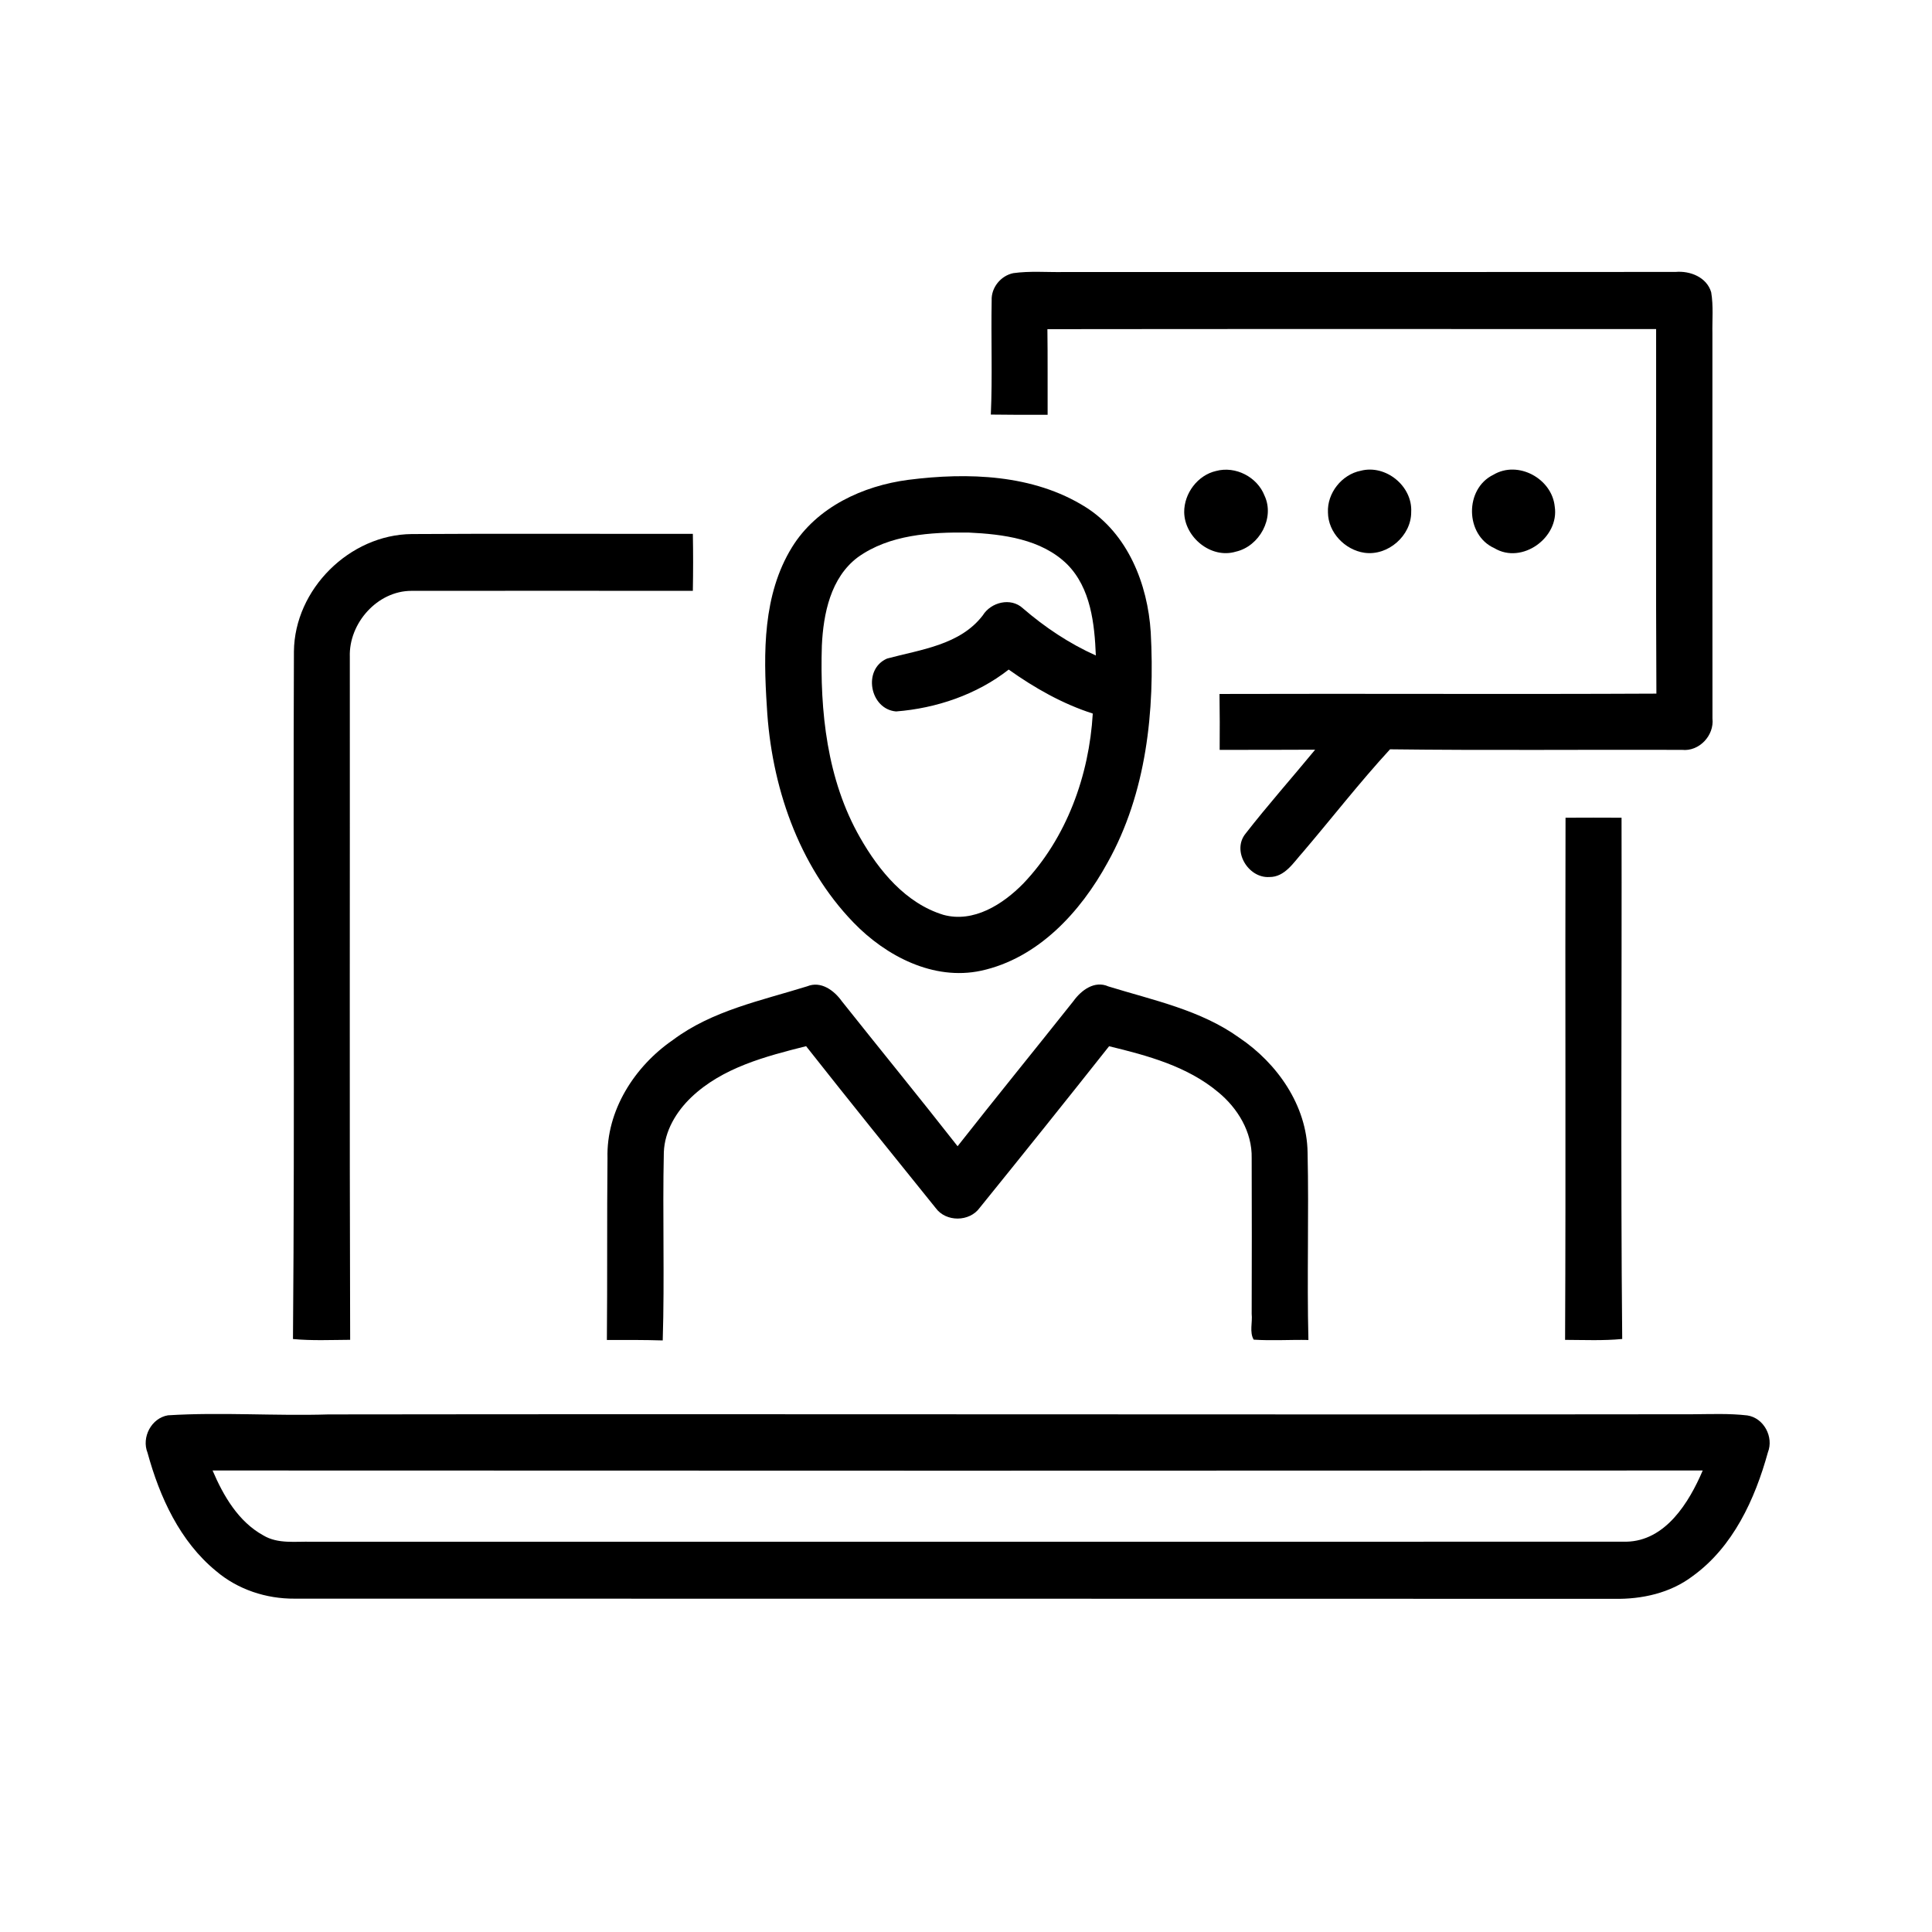
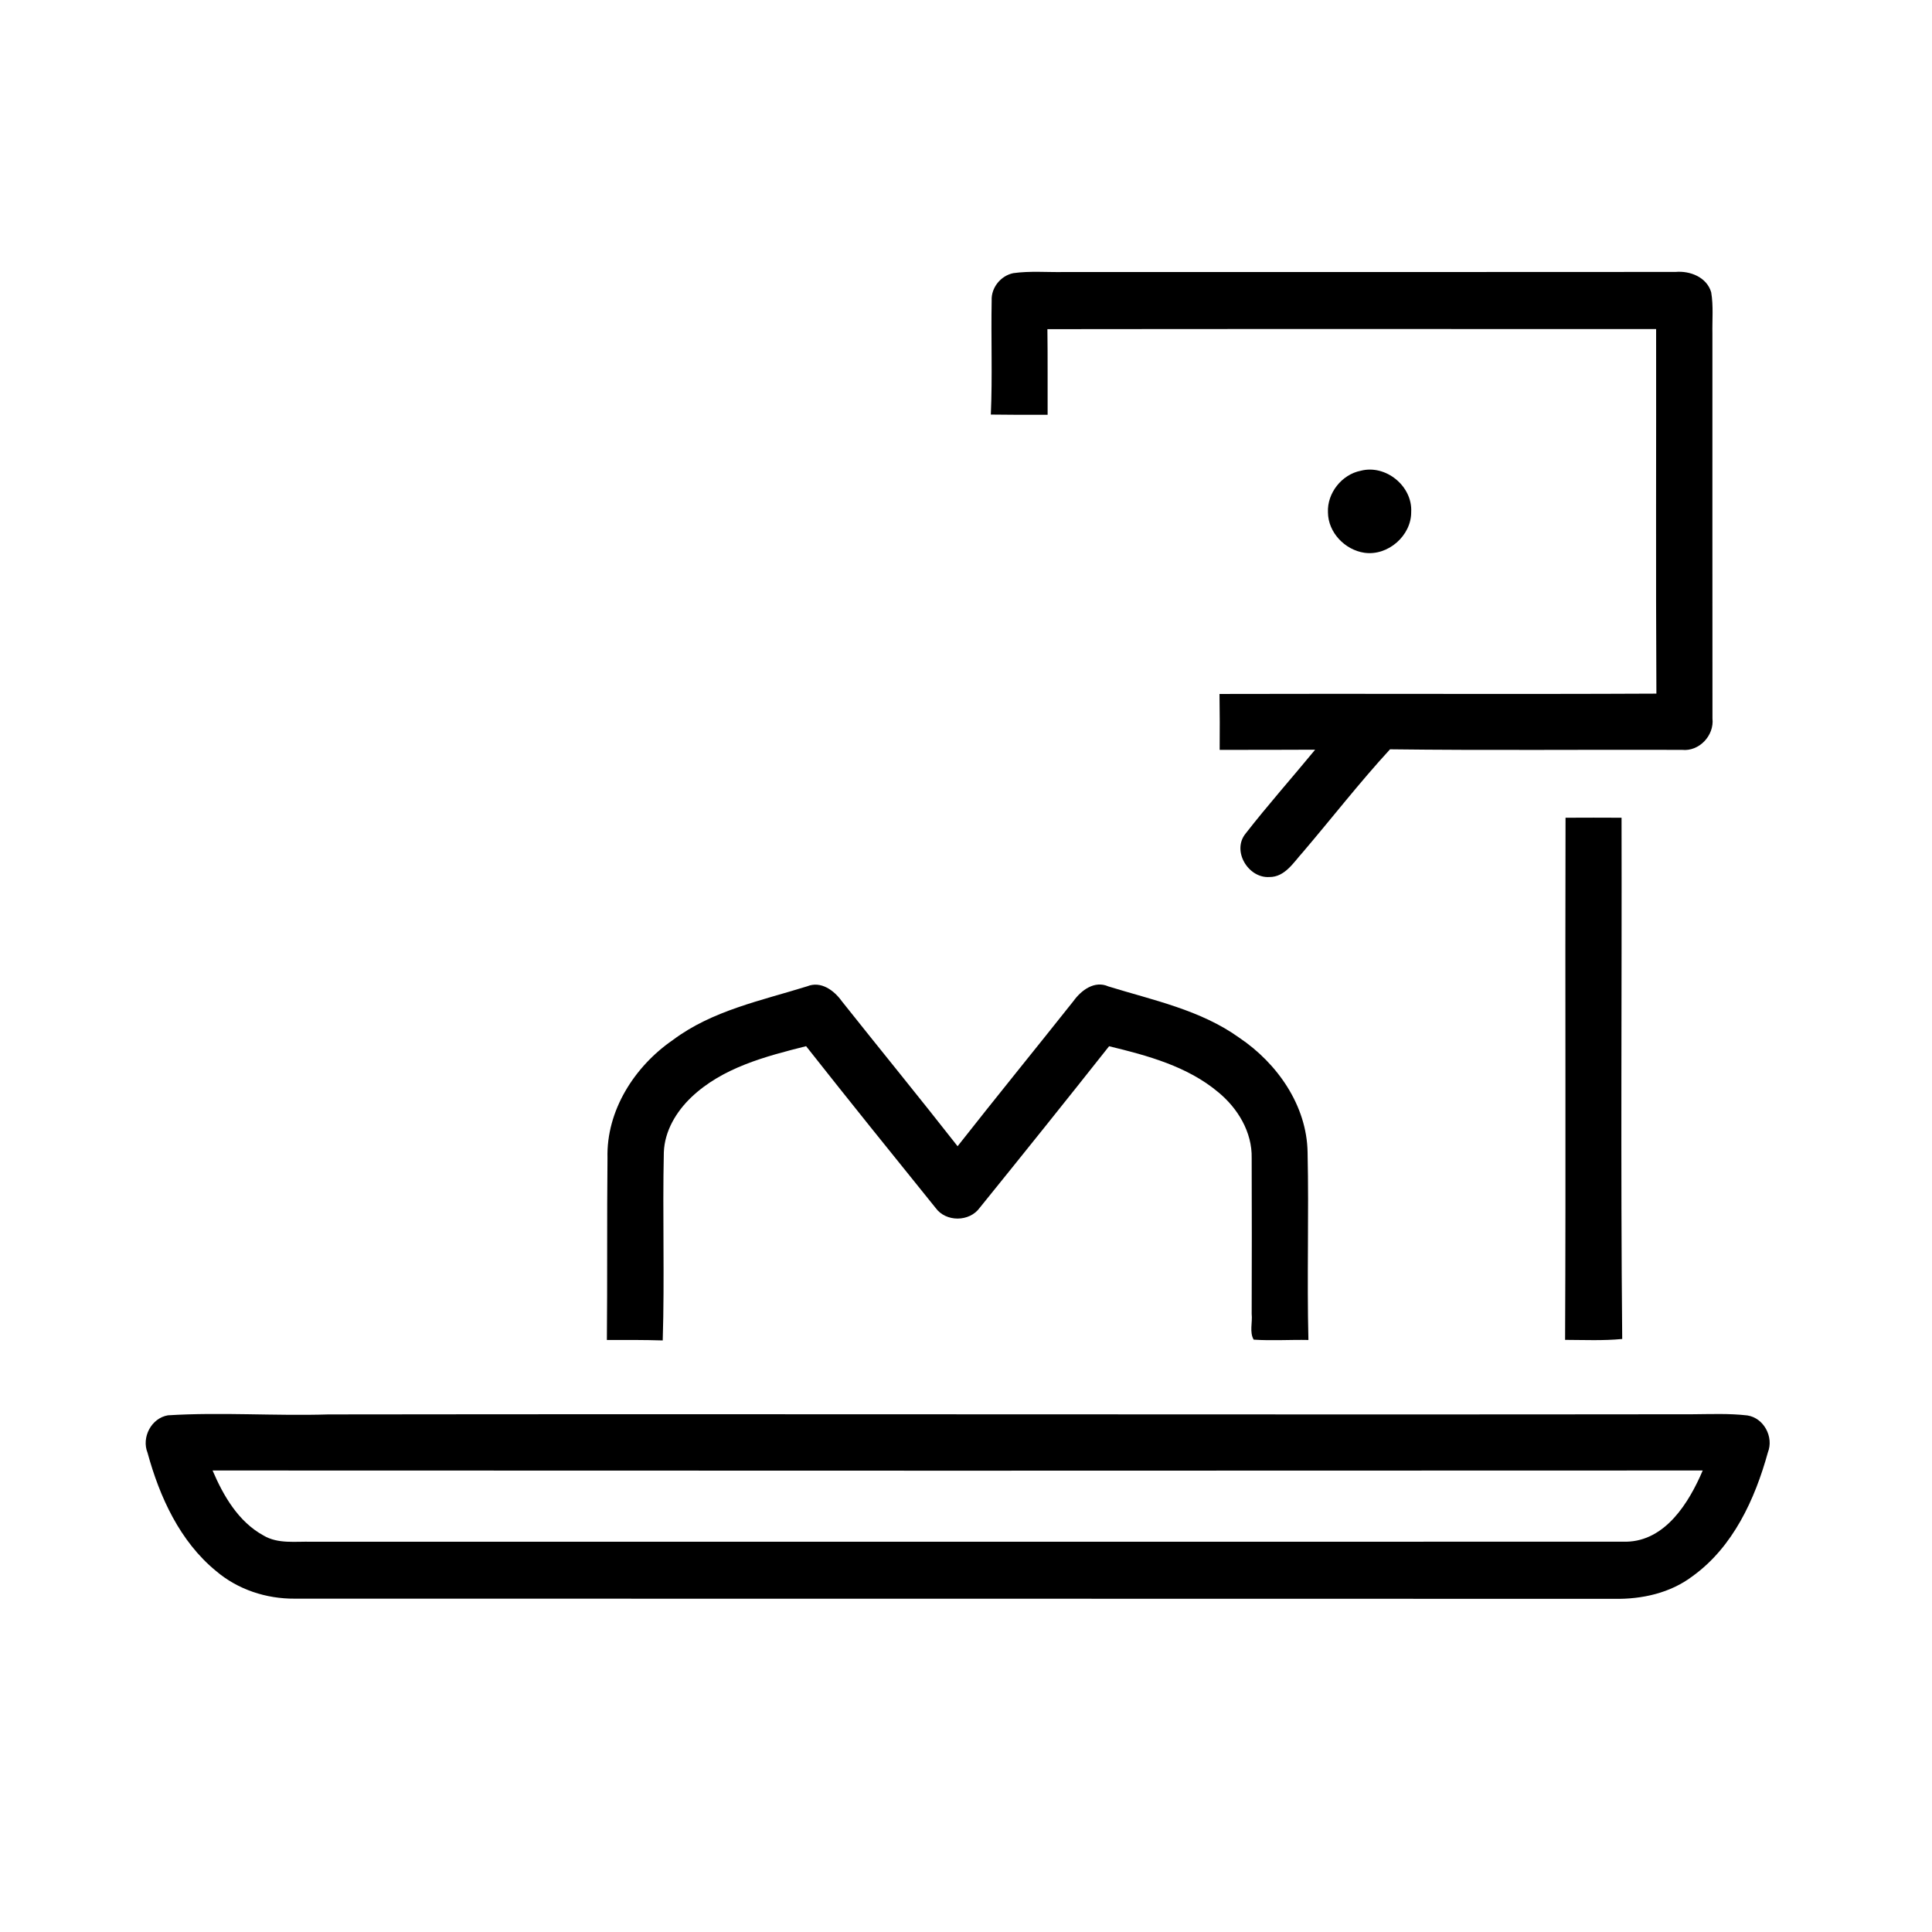
<svg xmlns="http://www.w3.org/2000/svg" width="347pt" height="347pt" viewBox="0 0 347 347" version="1.1">
  <g id="#000000ff">
    <path fill="#000000" opacity="1.00" d=" M 178.11 53.95 C 178.01 51.65 179.75 49.52 181.99 49.06 C 184.98 48.64 188.01 48.91 191.02 48.86 C 227.66 48.85 264.30 48.88 300.94 48.84 C 303.56 48.61 306.54 49.78 307.34 52.49 C 307.76 54.95 307.51 57.47 307.56 59.95 C 307.56 82.99 307.55 106.02 307.57 129.05 C 307.91 132.10 305.18 135.02 302.09 134.68 C 284.62 134.62 267.14 134.80 249.66 134.58 C 244.20 140.52 239.24 146.91 234.01 153.05 C 232.34 154.88 230.79 157.54 227.99 157.52 C 224.17 157.76 221.19 152.78 223.73 149.70 C 227.73 144.56 232.07 139.68 236.21 134.65 C 230.49 134.68 224.78 134.68 219.06 134.68 C 219.09 131.33 219.08 127.99 219.03 124.64 C 245.19 124.56 271.35 124.71 297.50 124.58 C 297.38 102.75 297.48 80.93 297.45 59.10 C 261.01 59.11 224.56 59.07 188.12 59.12 C 188.19 64.25 188.14 69.37 188.16 74.50 C 184.76 74.51 181.35 74.51 177.96 74.46 C 178.26 67.63 177.98 60.78 178.11 53.95 Z" />
-     <path fill="#000000" opacity="1.00" d=" M 218.42 84.59 C 221.91 83.65 225.82 85.67 227.12 89.03 C 229.00 93.04 226.19 98.12 221.97 99.08 C 217.52 100.43 212.75 96.50 212.69 91.99 C 212.66 88.62 215.11 85.34 218.42 84.59 Z" />
    <path fill="#000000" opacity="1.00" d=" M 244.40 84.55 C 248.89 83.38 253.71 87.31 253.46 91.95 C 253.49 96.23 249.27 99.89 245.05 99.28 C 241.55 98.77 238.54 95.63 238.51 92.04 C 238.34 88.57 240.99 85.22 244.40 84.55 Z" />
-     <path fill="#000000" opacity="1.00" d=" M 268.22 85.27 C 272.64 82.63 278.74 85.95 279.24 90.98 C 280.10 96.55 273.36 101.43 268.41 98.46 C 263.12 96.10 263.02 87.79 268.22 85.27 Z" />
-     <path fill="#000000" opacity="1.00" d=" M 163.15 86.18 C 173.82 84.82 185.58 85.18 194.95 91.06 C 202.56 95.84 206.14 104.90 206.68 113.56 C 207.44 127.66 205.93 142.42 198.92 154.94 C 194.07 163.81 186.44 172.13 176.20 174.35 C 167.67 176.18 159.12 171.72 153.31 165.71 C 143.34 155.41 138.50 141.02 137.73 126.90 C 137.10 117.26 137.00 106.81 142.24 98.30 C 146.69 91.08 154.97 87.25 163.15 86.18 M 154.05 100.10 C 149.18 103.77 147.88 110.22 147.61 115.97 C 147.25 127.74 148.52 140.03 154.47 150.43 C 157.86 156.38 162.66 162.24 169.44 164.31 C 174.86 165.80 180.13 162.42 183.78 158.70 C 191.56 150.55 195.62 139.29 196.27 128.16 C 190.82 126.41 185.81 123.56 181.17 120.26 C 175.43 124.76 168.15 127.22 160.94 127.78 C 156.22 127.38 154.88 120.20 159.33 118.28 C 165.35 116.66 172.43 115.86 176.51 110.53 C 177.98 108.15 181.54 107.25 183.70 109.24 C 187.66 112.66 192.03 115.58 196.82 117.73 C 196.59 112.02 195.91 105.63 191.68 101.36 C 187.04 96.80 180.15 95.94 173.95 95.65 C 167.16 95.57 159.76 96.00 154.05 100.10 Z" />
-     <path fill="#000000" opacity="1.00" d=" M 52.79 117.01 C 52.90 105.83 62.79 96.02 73.95 95.92 C 90.78 95.81 107.61 95.91 124.44 95.88 C 124.51 99.29 124.50 102.70 124.44 106.12 C 107.59 106.12 90.75 106.09 73.90 106.12 C 67.77 106.12 62.63 111.94 62.83 117.97 C 62.86 158.86 62.76 199.75 62.89 240.64 C 59.46 240.66 56.03 240.82 52.62 240.50 C 52.96 199.34 52.62 158.17 52.79 117.01 Z" />
    <path fill="#000000" opacity="1.00" d=" M 281.18 146.87 C 284.53 146.85 287.88 146.85 291.24 146.87 C 291.31 178.07 291.06 209.29 291.36 240.49 C 287.95 240.82 284.52 240.66 281.10 240.65 C 281.25 209.39 281.09 178.13 281.18 146.87 Z" />
    <path fill="#000000" opacity="1.00" d=" M 120.84 186.80 C 127.90 181.50 136.71 179.72 144.97 177.15 C 147.45 176.13 149.82 177.89 151.20 179.83 C 158.11 188.53 165.14 197.12 171.99 205.87 C 178.86 197.13 185.88 188.51 192.79 179.81 C 194.19 177.86 196.58 176.05 199.08 177.17 C 207.11 179.65 215.64 181.39 222.59 186.39 C 229.40 190.97 234.72 198.55 234.85 206.97 C 235.10 218.20 234.72 229.44 235.00 240.67 C 231.72 240.60 228.44 240.83 225.17 240.61 C 224.38 239.28 224.98 237.48 224.81 235.98 C 224.84 226.65 224.84 217.32 224.81 207.99 C 224.91 203.33 222.31 199.04 218.80 196.16 C 213.26 191.51 206.09 189.58 199.20 187.91 C 191.52 197.62 183.76 207.29 175.97 216.92 C 174.13 219.49 169.89 219.52 168.04 216.95 C 160.25 207.30 152.46 197.64 144.78 187.90 C 137.48 189.74 129.77 191.74 124.16 197.08 C 121.46 199.66 119.37 203.13 119.23 206.95 C 118.98 218.21 119.38 229.49 119.03 240.75 C 115.69 240.65 112.35 240.66 109.00 240.67 C 109.10 229.79 109.00 218.89 109.11 208.00 C 108.88 199.46 113.97 191.53 120.84 186.80 Z" />
    <path fill="#000000" opacity="1.00" d=" M 30.16 254.20 C 39.75 253.60 49.39 254.34 59.00 254.04 C 140.66 253.93 222.32 254.11 303.98 254.01 C 307.26 253.99 310.56 253.84 313.83 254.22 C 316.80 254.67 318.62 258.10 317.52 260.87 C 315.20 269.28 311.27 277.85 304.00 283.09 C 300.00 286.13 294.89 287.25 289.94 287.16 C 210.94 287.12 131.94 287.16 52.94 287.13 C 47.83 287.17 42.72 285.50 38.81 282.17 C 32.31 276.85 28.67 268.87 26.50 260.93 C 25.38 258.15 27.19 254.70 30.16 254.20 M 38.18 264.11 C 40.13 268.67 42.82 273.31 47.30 275.77 C 49.93 277.35 53.09 276.82 56.00 276.91 C 134.69 276.89 213.39 276.92 292.08 276.90 C 299.12 276.78 303.36 269.88 305.82 264.11 C 216.61 264.16 127.39 264.15 38.18 264.11 Z" />
  </g>
</svg>